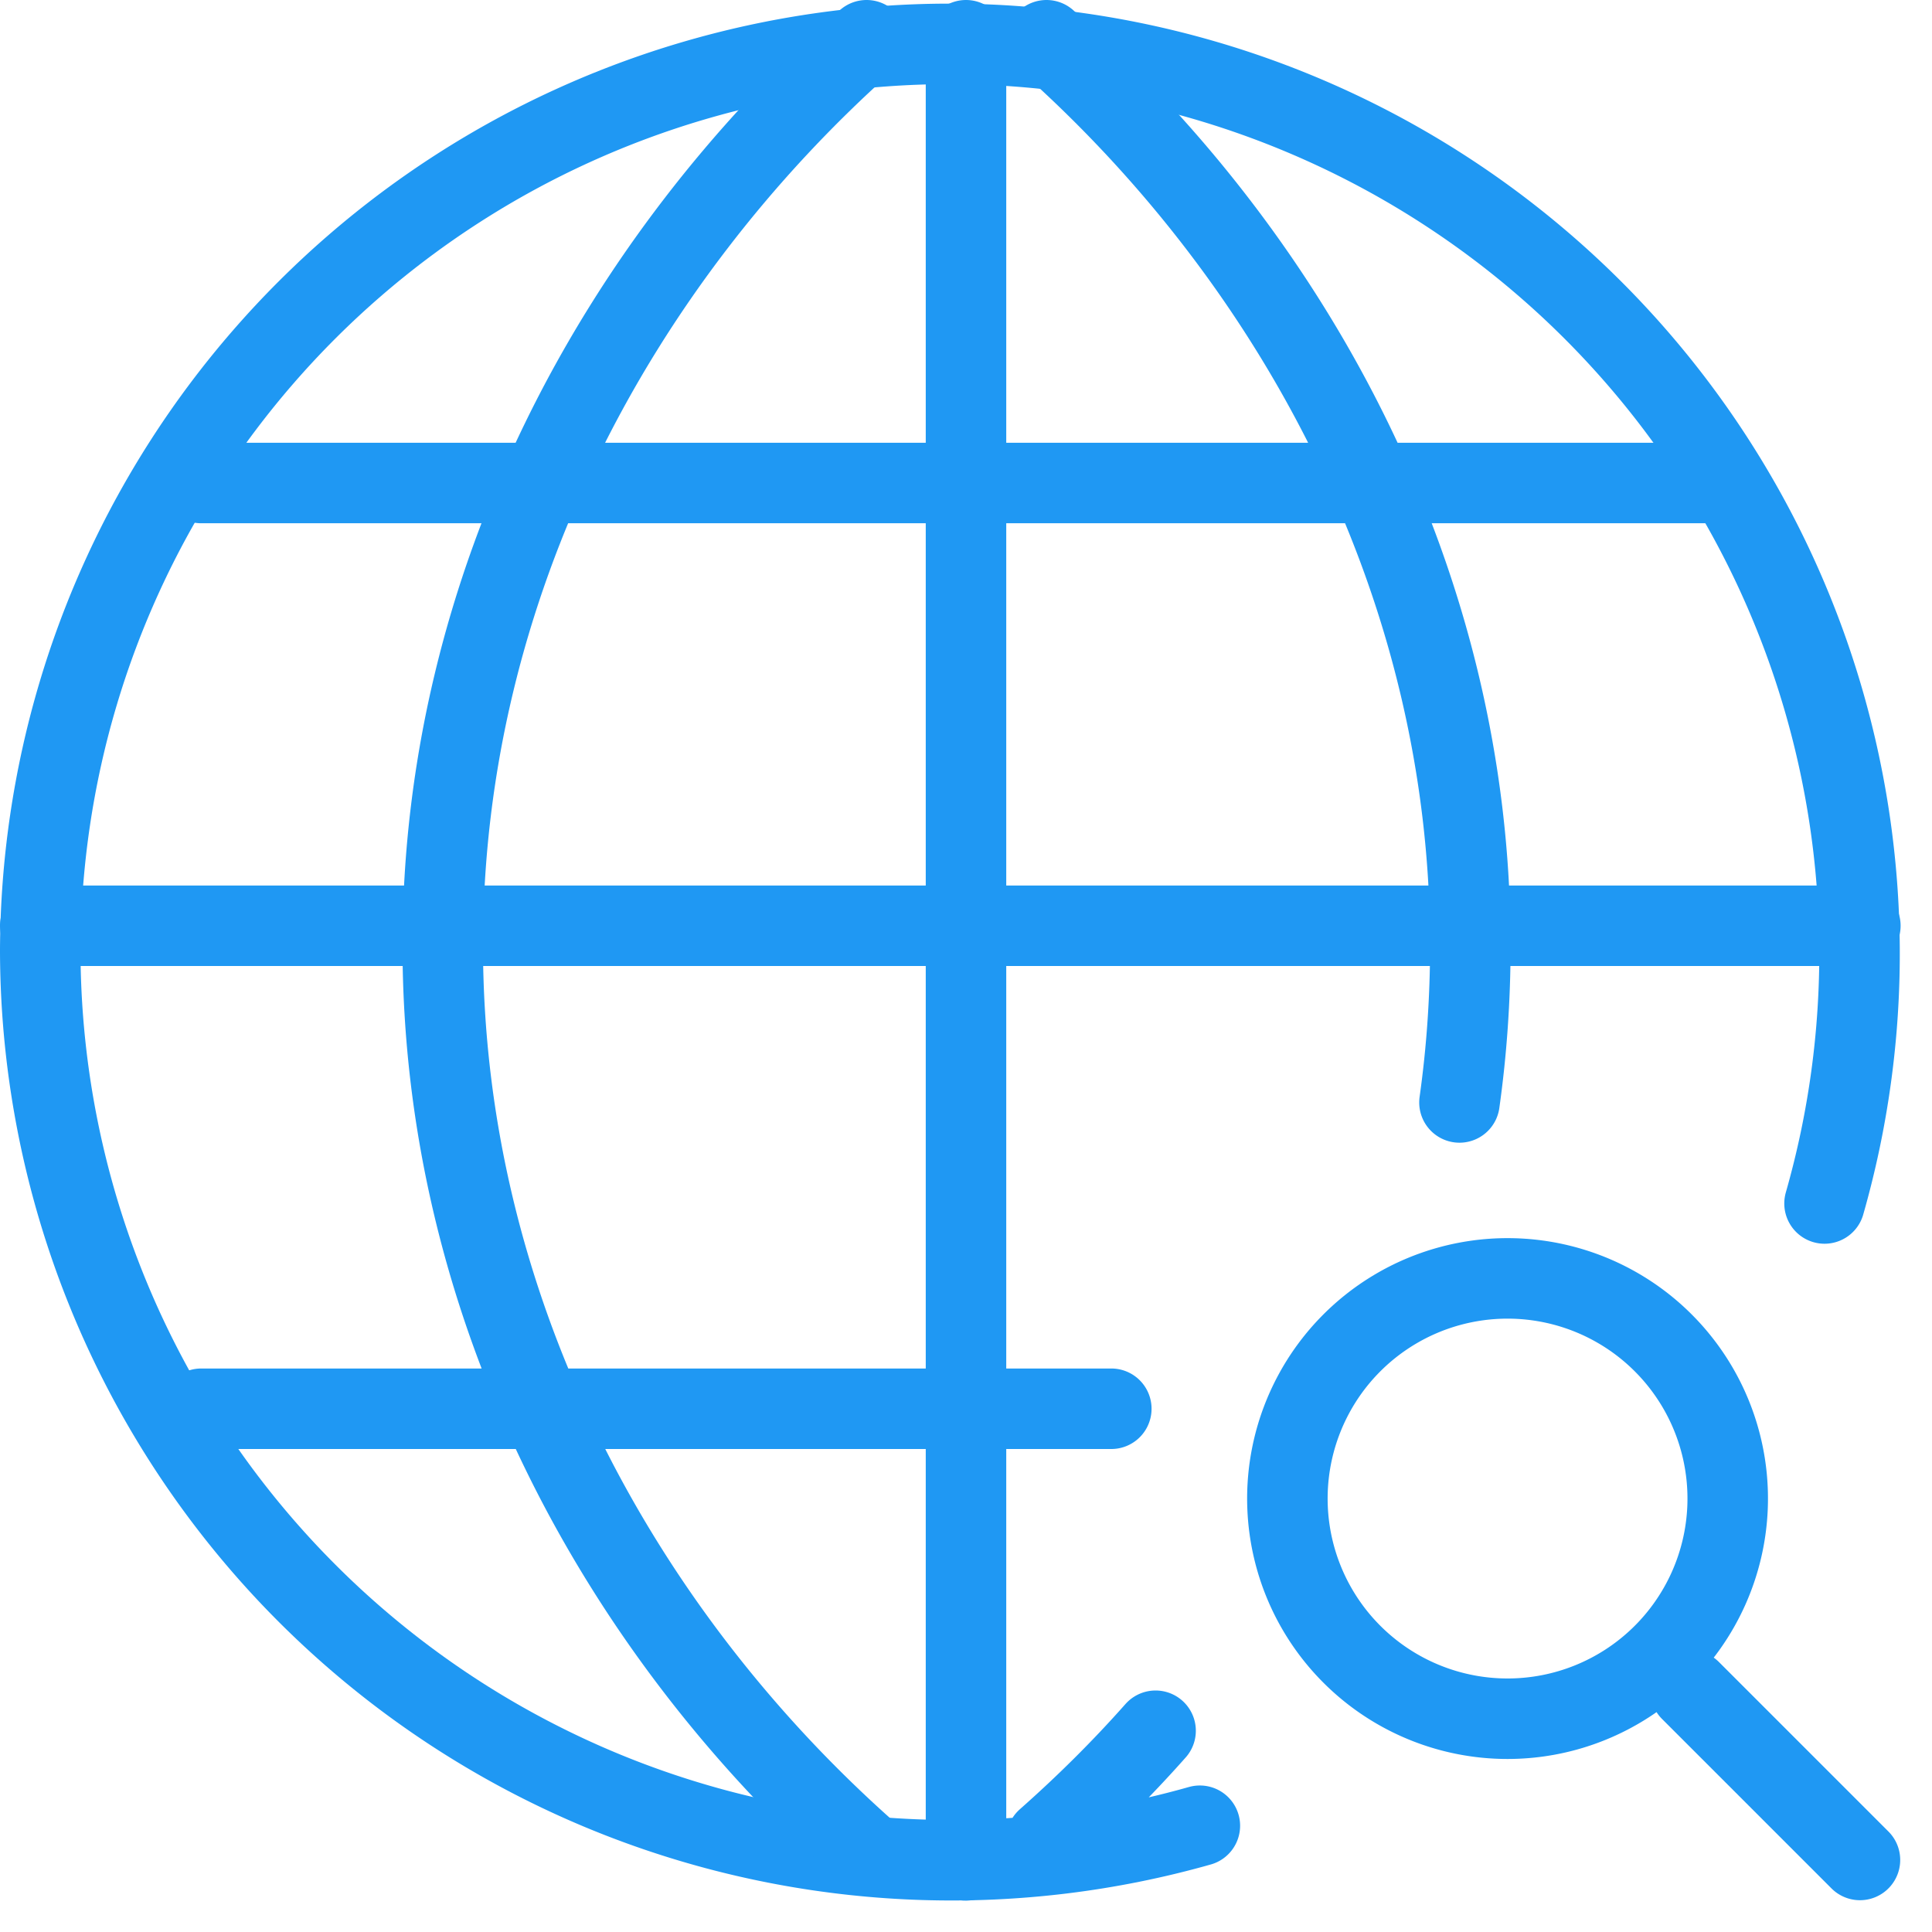
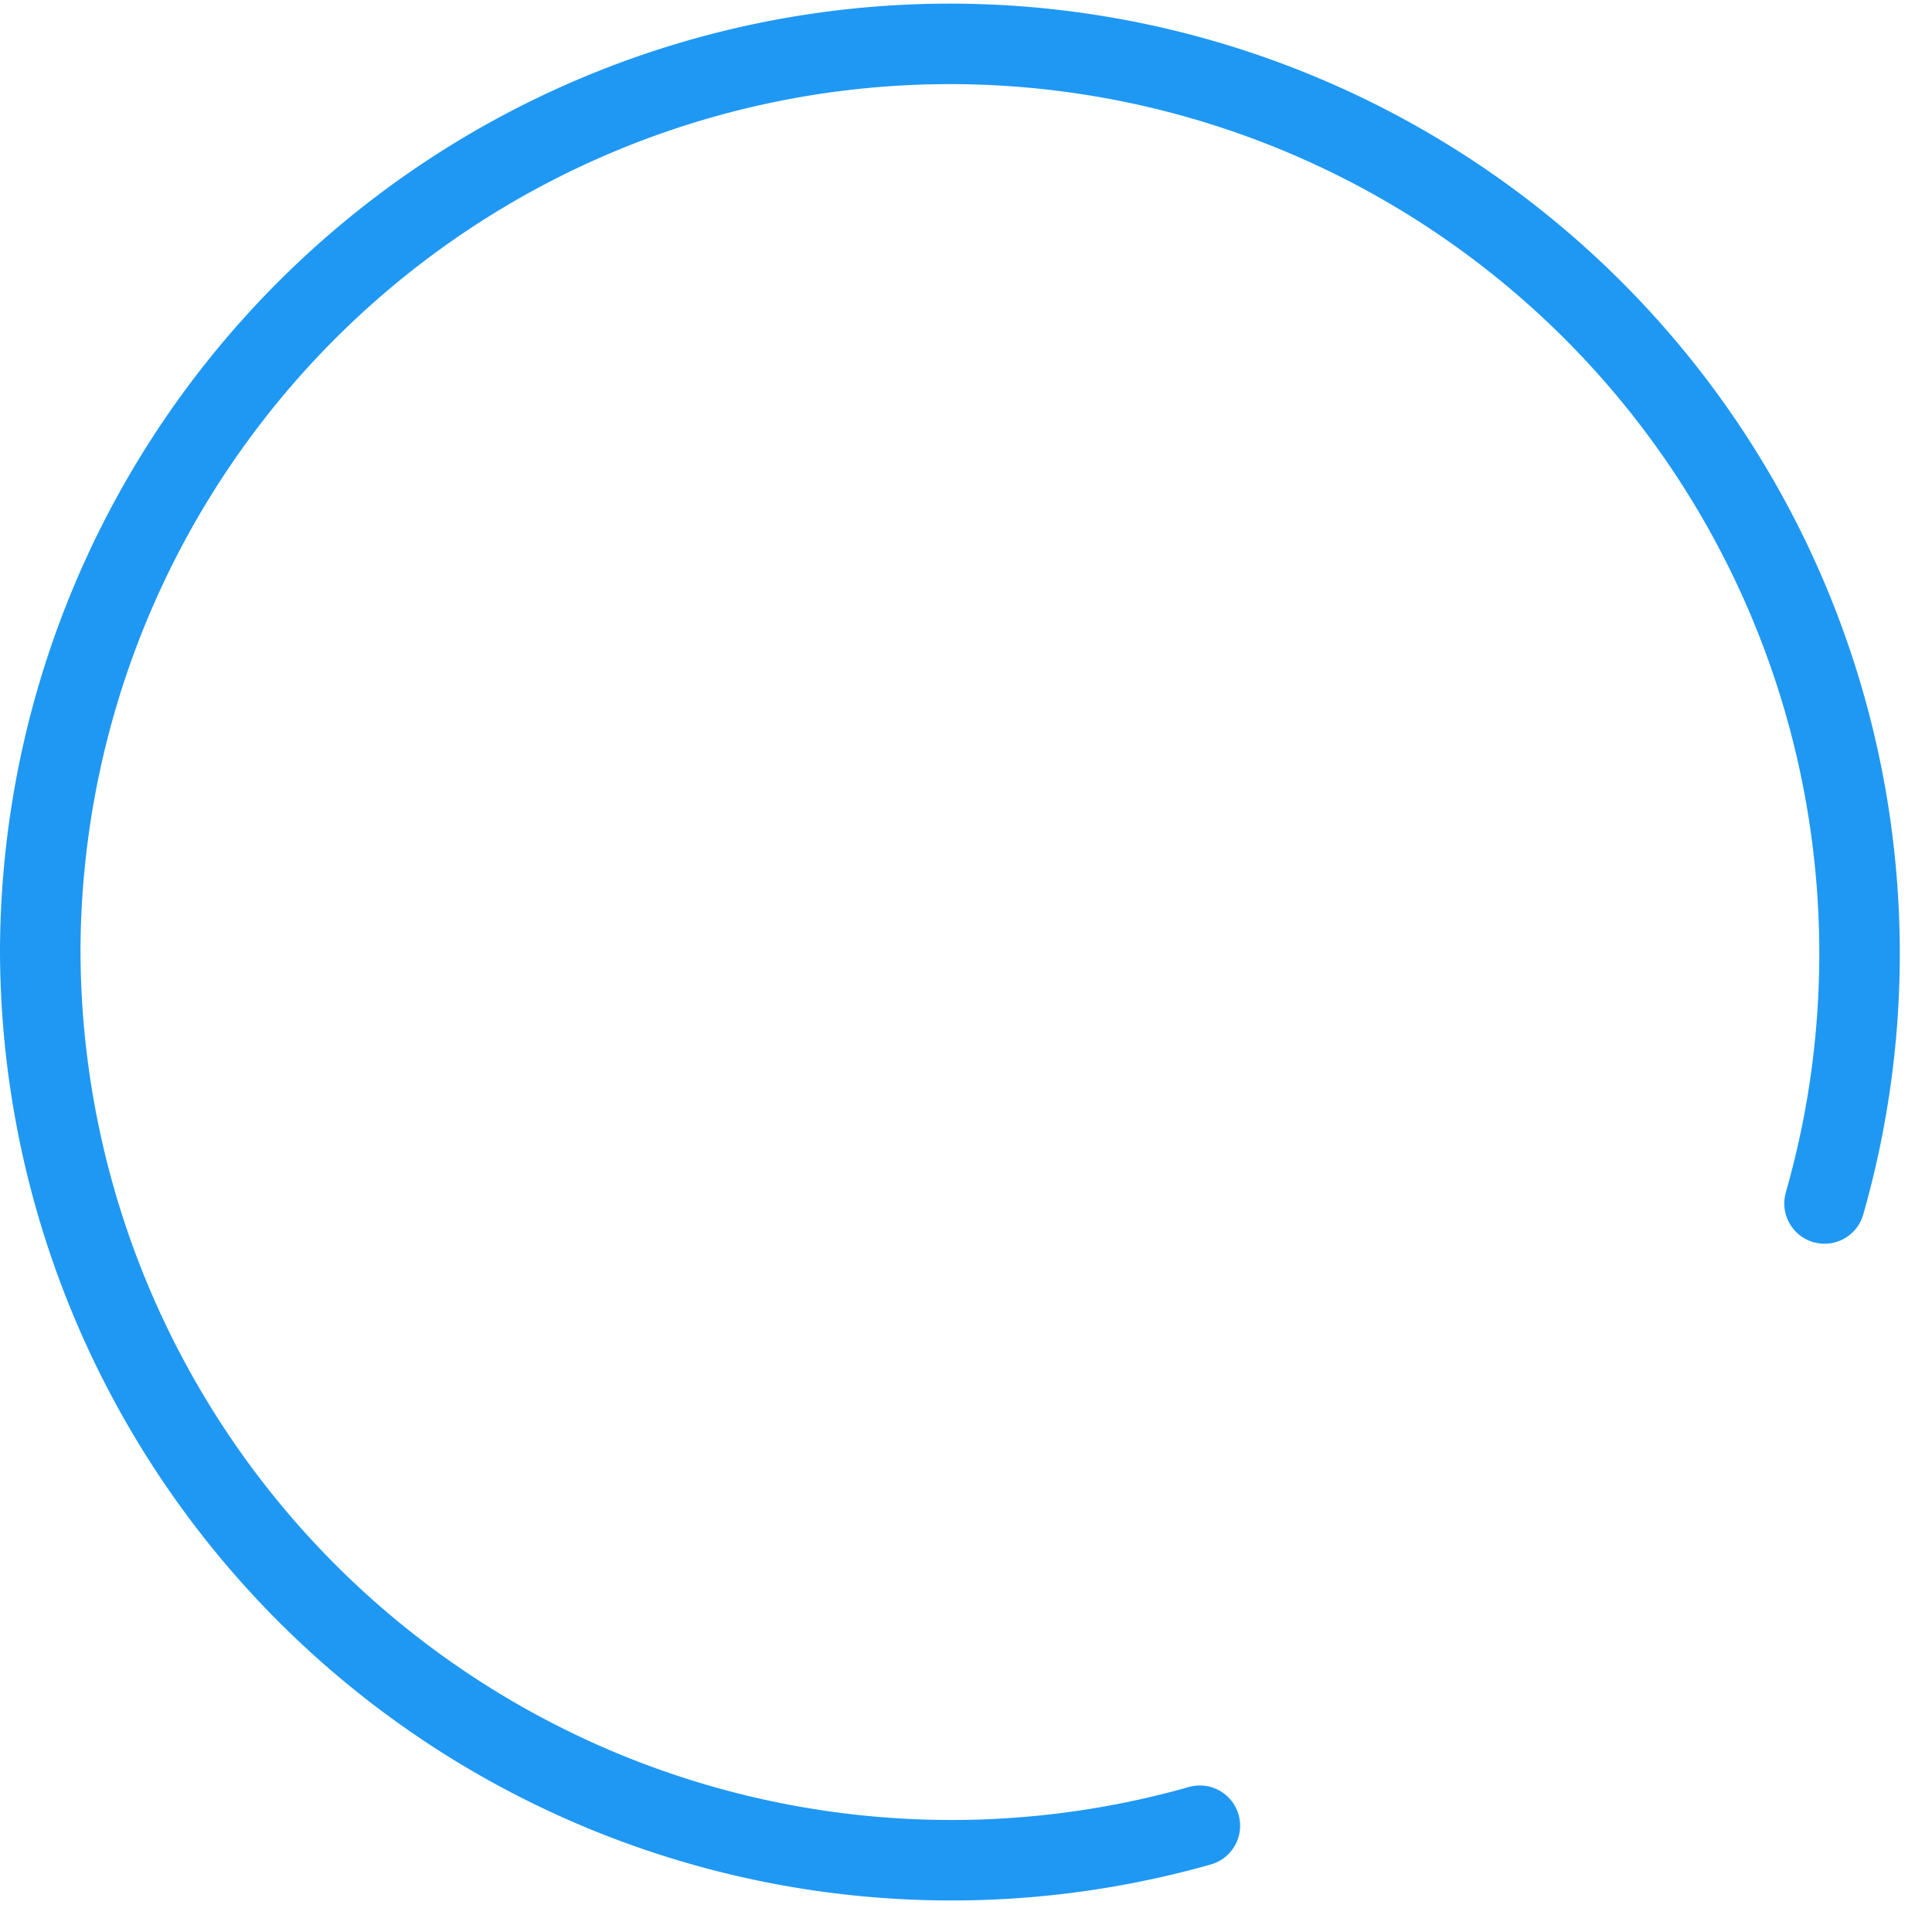
<svg xmlns="http://www.w3.org/2000/svg" width="48" height="48" viewBox="0 0 48 48">
-   <path fill="none" stroke="#1f98f3" stroke-linecap="round" stroke-linejoin="round" stroke-miterlimit="50" stroke-width="2" d="M29.81 45.36A22.64 22.64 0 0 1 1 23.61a22.6 22.6 0 1 1 44.33 6.29M28.71 43c-.85.96-1.76 1.86-2.71 2.7" />
-   <path fill="none" stroke="#1f98f3" stroke-linecap="round" stroke-linejoin="round" stroke-miterlimit="50" stroke-width="2" d="M26 1c6.21 5.51 10.53 13.54 10.53 22.49 0 1.32-.09 2.62-.27 3.9M21.53 45.99C15.32 40.48 11 32.44 11 23.49S15.33 6.51 21.53 1M24 1v45.22M5 35h22.61M5 12h37.42M1 23h45.22M42.92 37.46a5.47 5.47 0 1 0-10.93.01 5.47 5.47 0 0 0 10.93-.01zM42 42l4.21 4.21" />
+   <path fill="none" stroke="#1f98f3" stroke-linecap="round" stroke-linejoin="round" stroke-miterlimit="50" stroke-width="2" d="M29.81 45.36A22.64 22.64 0 0 1 1 23.61a22.6 22.6 0 1 1 44.33 6.29M28.71 43" />
</svg>